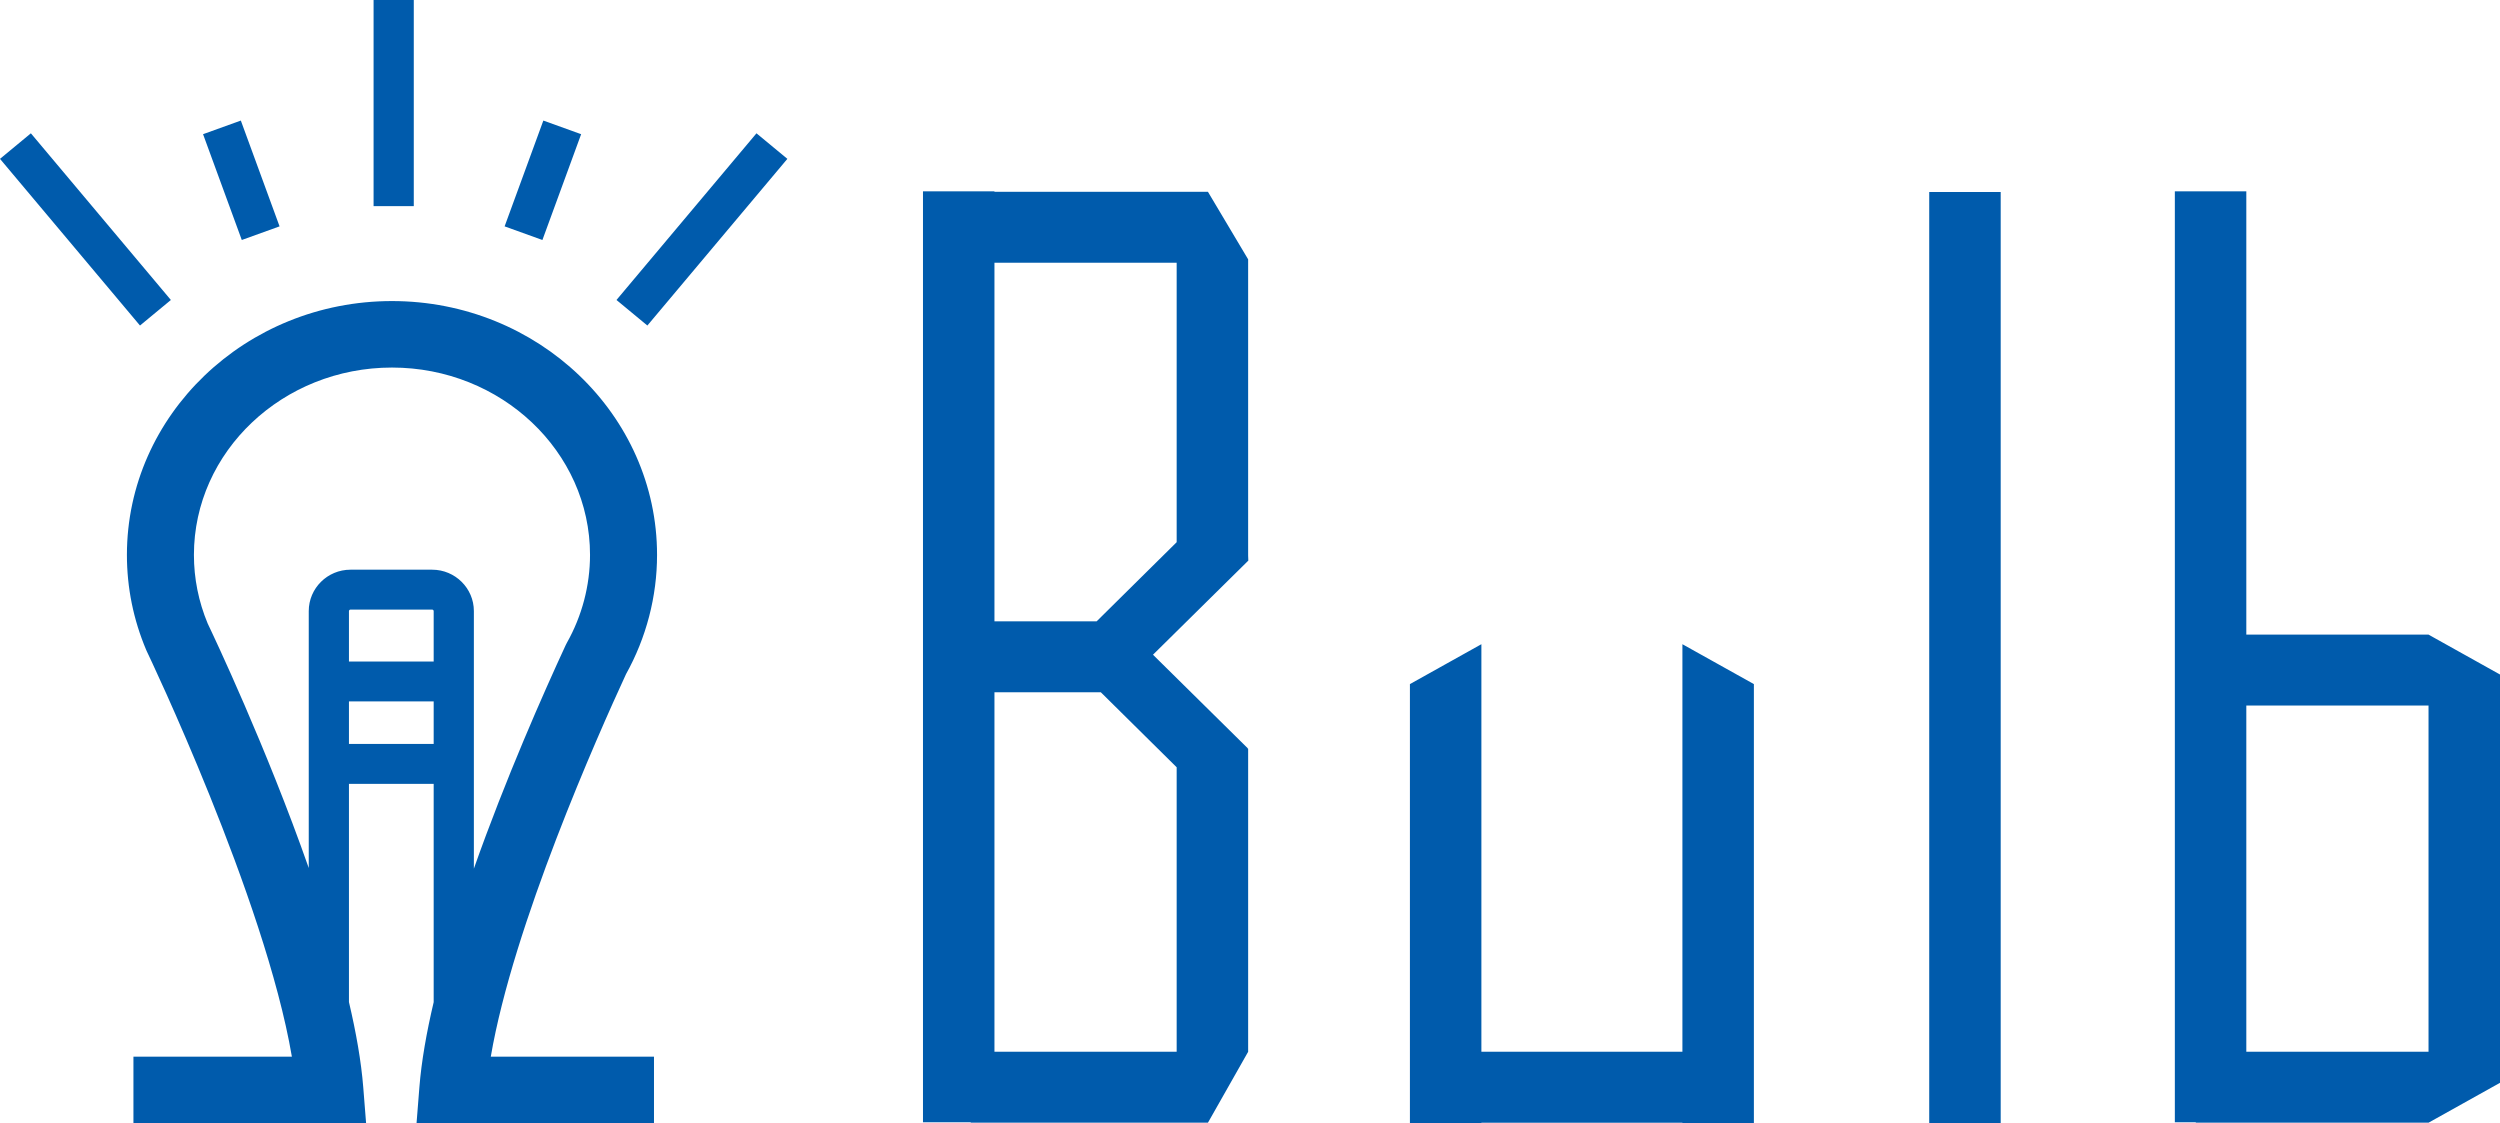
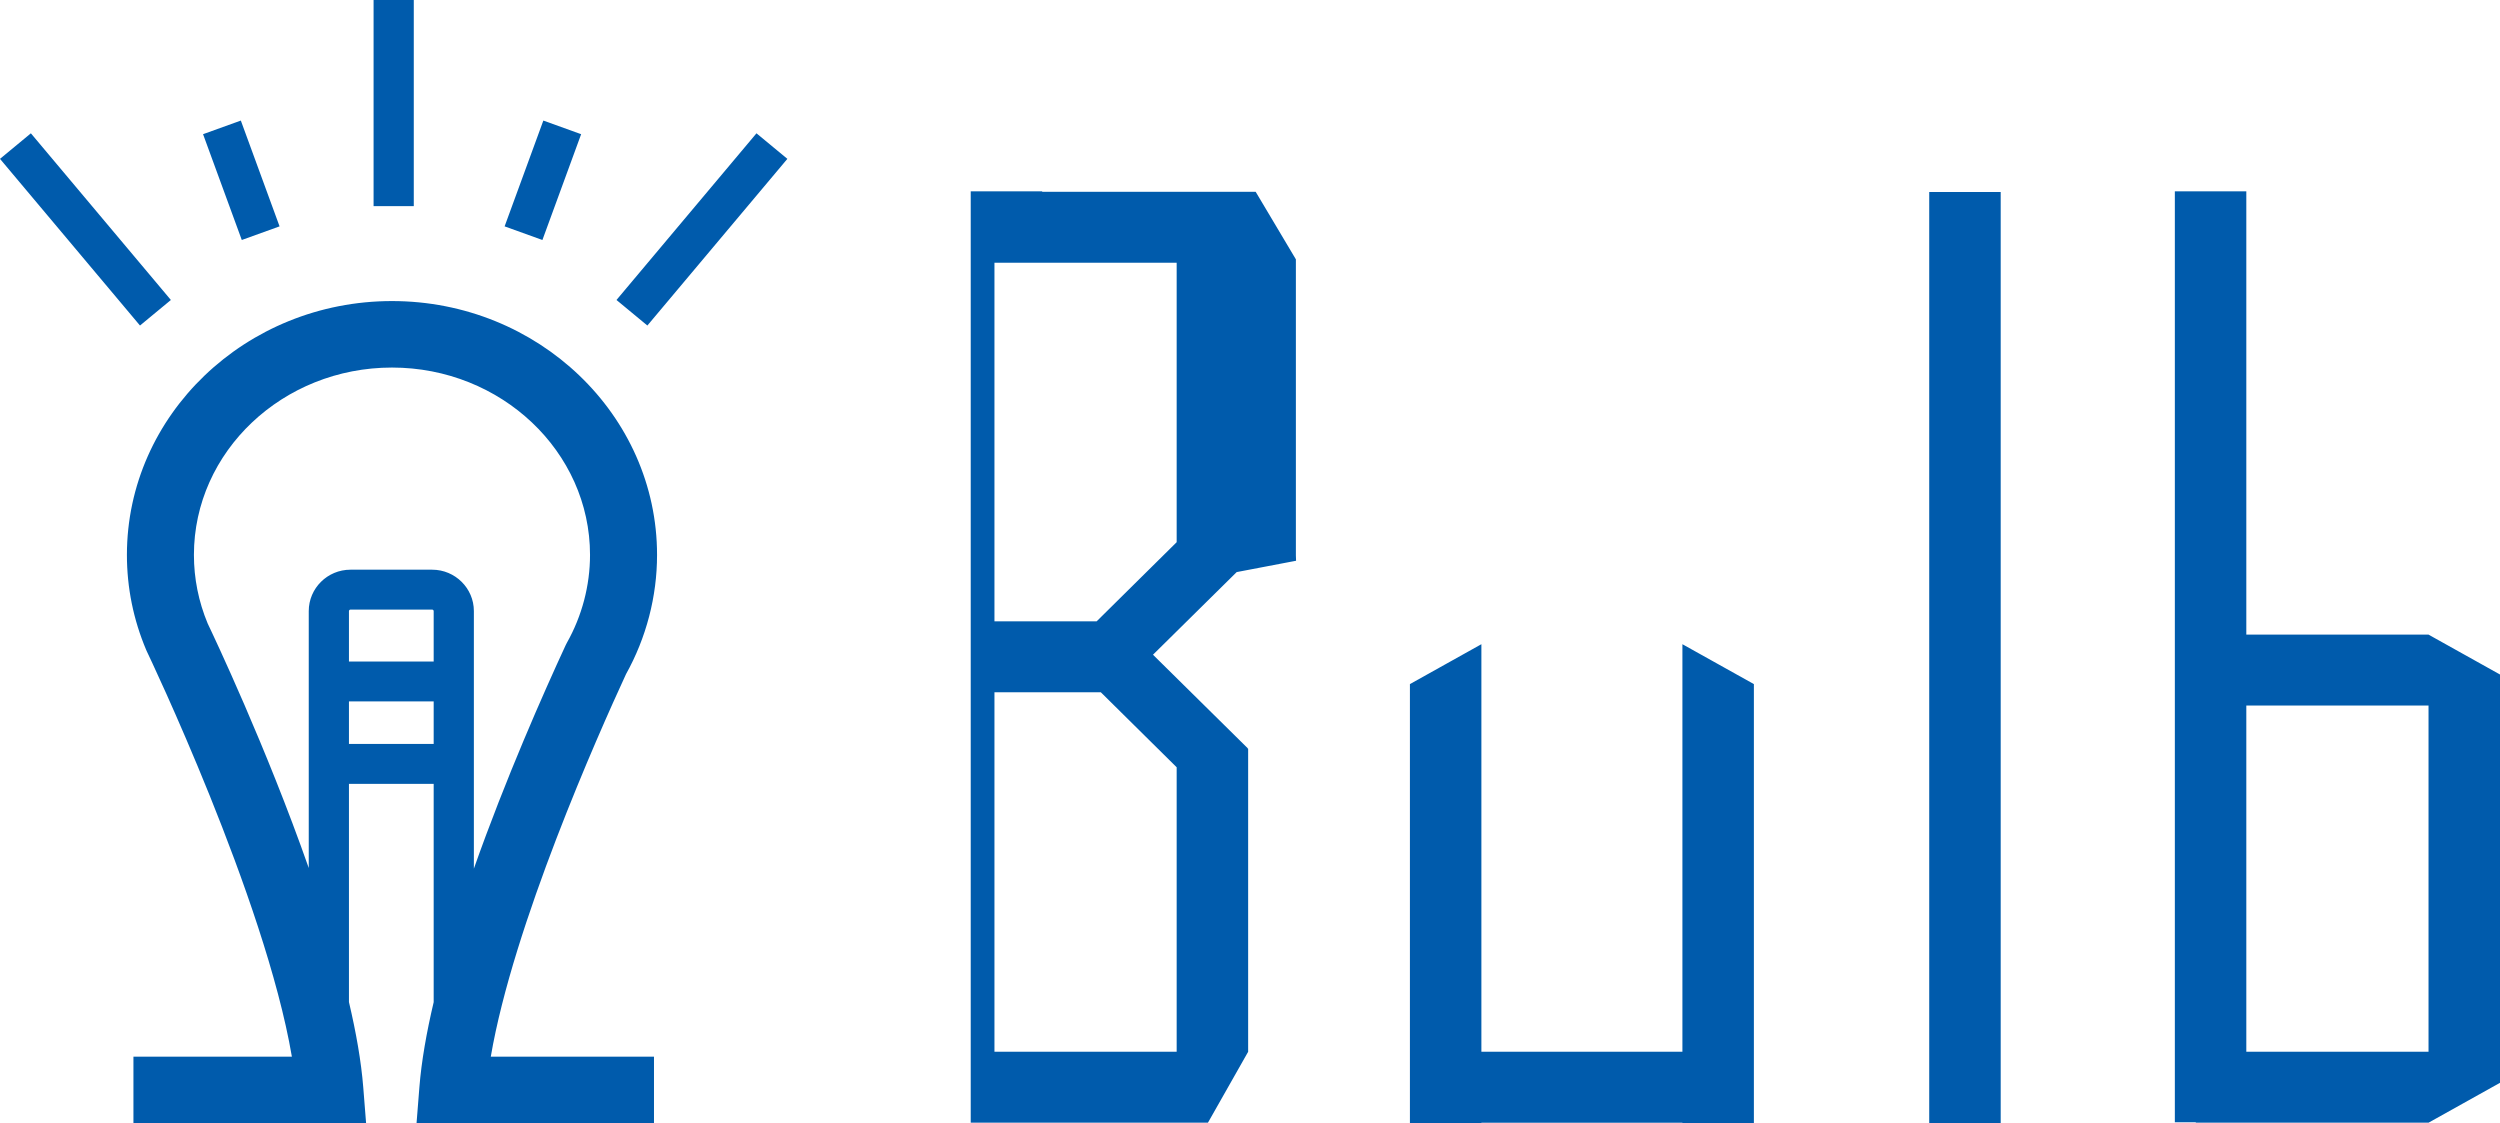
<svg xmlns="http://www.w3.org/2000/svg" version="1.1" id="bulb" x="0px" y="0px" width="186.995px" height="84.011px" viewBox="0 0 186.995 84.011" style="enable-background:new 0 0 186.995 84.011;" xml:space="preserve">
  <style type="text/css">
	.st0{fill-rule:evenodd;clip-rule:evenodd;fill:#005BAC;}
</style>
-   <path class="st0" d="M181.657,83.971v0.004H164.24v-0.031h-1.566V14.31h5.346v33.159h13.637v0.004l5.339,2.98v30.538L181.657,83.971  z M181.649,52.775H168.02V78.67h13.629V52.775z M144.302,14.362h5.346v69.634h-5.346V14.362z M125.841,83.976h-15.036v0.021h-5.346  V51.169l5.346-2.984V78.67h15.036V48.185l5.346,2.984v32.828h-5.346V83.976z M92.502,42.791l-6.261,6.181l7.085,6.994l-0.001,0.024  l0.034,0.019V78.67l-3.007,5.305H72.608v-0.031h-3.571V14.31h5.346v0.036h15.968l3.007,5.052v22.144l0.014,0.39l-0.014,0.014  L92.502,42.791z M74.383,78.67h13.629V57.39L82.34,51.78h-7.957V78.67z M88.012,19.652H74.383v26.823h7.643l5.986-5.92V19.652z   M46.112,22.438L56.583,9.971l2.31,1.911L48.422,24.349L46.112,22.438z M37.744,16.932l2.897-7.914l2.827,1.019l-2.897,7.914  L37.744,16.932z M46.823,50.427c-2.112,4.571-8.441,18.801-10.113,28.609h12.207v4.974h-17.76l0.212-2.681  c0.154-1.943,0.534-4.103,1.069-6.37V58.631h-6.337v16.321c0.534,2.271,0.916,4.435,1.07,6.378l0.212,2.681H9.981v-4.974h11.851  c-2.009-11.828-10.753-30.115-10.848-30.313l-0.05-0.111c-0.957-2.267-1.441-4.658-1.441-7.106c0-10.47,8.894-18.988,19.826-18.988  c10.933,0,19.827,8.518,19.827,18.988C49.146,44.615,48.343,47.697,46.823,50.427z M26.101,55.647h6.337v-3.184h-6.337V55.647z   M26.101,49.479h6.337v-3.771c0-0.058-0.054-0.112-0.113-0.112h-6.111c-0.059,0-0.113,0.053-0.113,0.112V49.479z M29.319,27.492  c-8.169,0-14.814,6.286-14.814,14.014c0,1.766,0.347,3.493,1.03,5.133c0.448,0.936,4.374,9.211,7.559,18.285V45.708  c0-1.707,1.399-3.096,3.12-3.096h6.111c1.72,0,3.12,1.389,3.12,3.096v19.265c2.386-6.762,5.226-13.17,6.863-16.708l0.09-0.177  c1.135-2.013,1.735-4.289,1.735-6.583C44.133,33.778,37.487,27.492,29.319,27.492z M27.943,0h3.007v15.419h-3.007V0z M15.188,10.037  l2.826-1.019l2.897,7.914l-2.826,1.019L15.188,10.037z M0,11.882l2.31-1.911l10.471,12.467l-2.31,1.911L0,11.882z" />
+   <path class="st0" d="M181.657,83.971v0.004H164.24v-0.031h-1.566V14.31h5.346v33.159h13.637v0.004l5.339,2.98v30.538L181.657,83.971  z M181.649,52.775H168.02V78.67h13.629V52.775z M144.302,14.362h5.346v69.634h-5.346V14.362z M125.841,83.976h-15.036v0.021h-5.346  V51.169l5.346-2.984V78.67h15.036V48.185l5.346,2.984v32.828h-5.346V83.976z M92.502,42.791l-6.261,6.181l7.085,6.994l-0.001,0.024  l0.034,0.019V78.67l-3.007,5.305H72.608v-0.031V14.31h5.346v0.036h15.968l3.007,5.052v22.144l0.014,0.39l-0.014,0.014  L92.502,42.791z M74.383,78.67h13.629V57.39L82.34,51.78h-7.957V78.67z M88.012,19.652H74.383v26.823h7.643l5.986-5.92V19.652z   M46.112,22.438L56.583,9.971l2.31,1.911L48.422,24.349L46.112,22.438z M37.744,16.932l2.897-7.914l2.827,1.019l-2.897,7.914  L37.744,16.932z M46.823,50.427c-2.112,4.571-8.441,18.801-10.113,28.609h12.207v4.974h-17.76l0.212-2.681  c0.154-1.943,0.534-4.103,1.069-6.37V58.631h-6.337v16.321c0.534,2.271,0.916,4.435,1.07,6.378l0.212,2.681H9.981v-4.974h11.851  c-2.009-11.828-10.753-30.115-10.848-30.313l-0.05-0.111c-0.957-2.267-1.441-4.658-1.441-7.106c0-10.47,8.894-18.988,19.826-18.988  c10.933,0,19.827,8.518,19.827,18.988C49.146,44.615,48.343,47.697,46.823,50.427z M26.101,55.647h6.337v-3.184h-6.337V55.647z   M26.101,49.479h6.337v-3.771c0-0.058-0.054-0.112-0.113-0.112h-6.111c-0.059,0-0.113,0.053-0.113,0.112V49.479z M29.319,27.492  c-8.169,0-14.814,6.286-14.814,14.014c0,1.766,0.347,3.493,1.03,5.133c0.448,0.936,4.374,9.211,7.559,18.285V45.708  c0-1.707,1.399-3.096,3.12-3.096h6.111c1.72,0,3.12,1.389,3.12,3.096v19.265c2.386-6.762,5.226-13.17,6.863-16.708l0.09-0.177  c1.135-2.013,1.735-4.289,1.735-6.583C44.133,33.778,37.487,27.492,29.319,27.492z M27.943,0h3.007v15.419h-3.007V0z M15.188,10.037  l2.826-1.019l2.897,7.914l-2.826,1.019L15.188,10.037z M0,11.882l2.31-1.911l10.471,12.467l-2.31,1.911L0,11.882z" />
</svg>